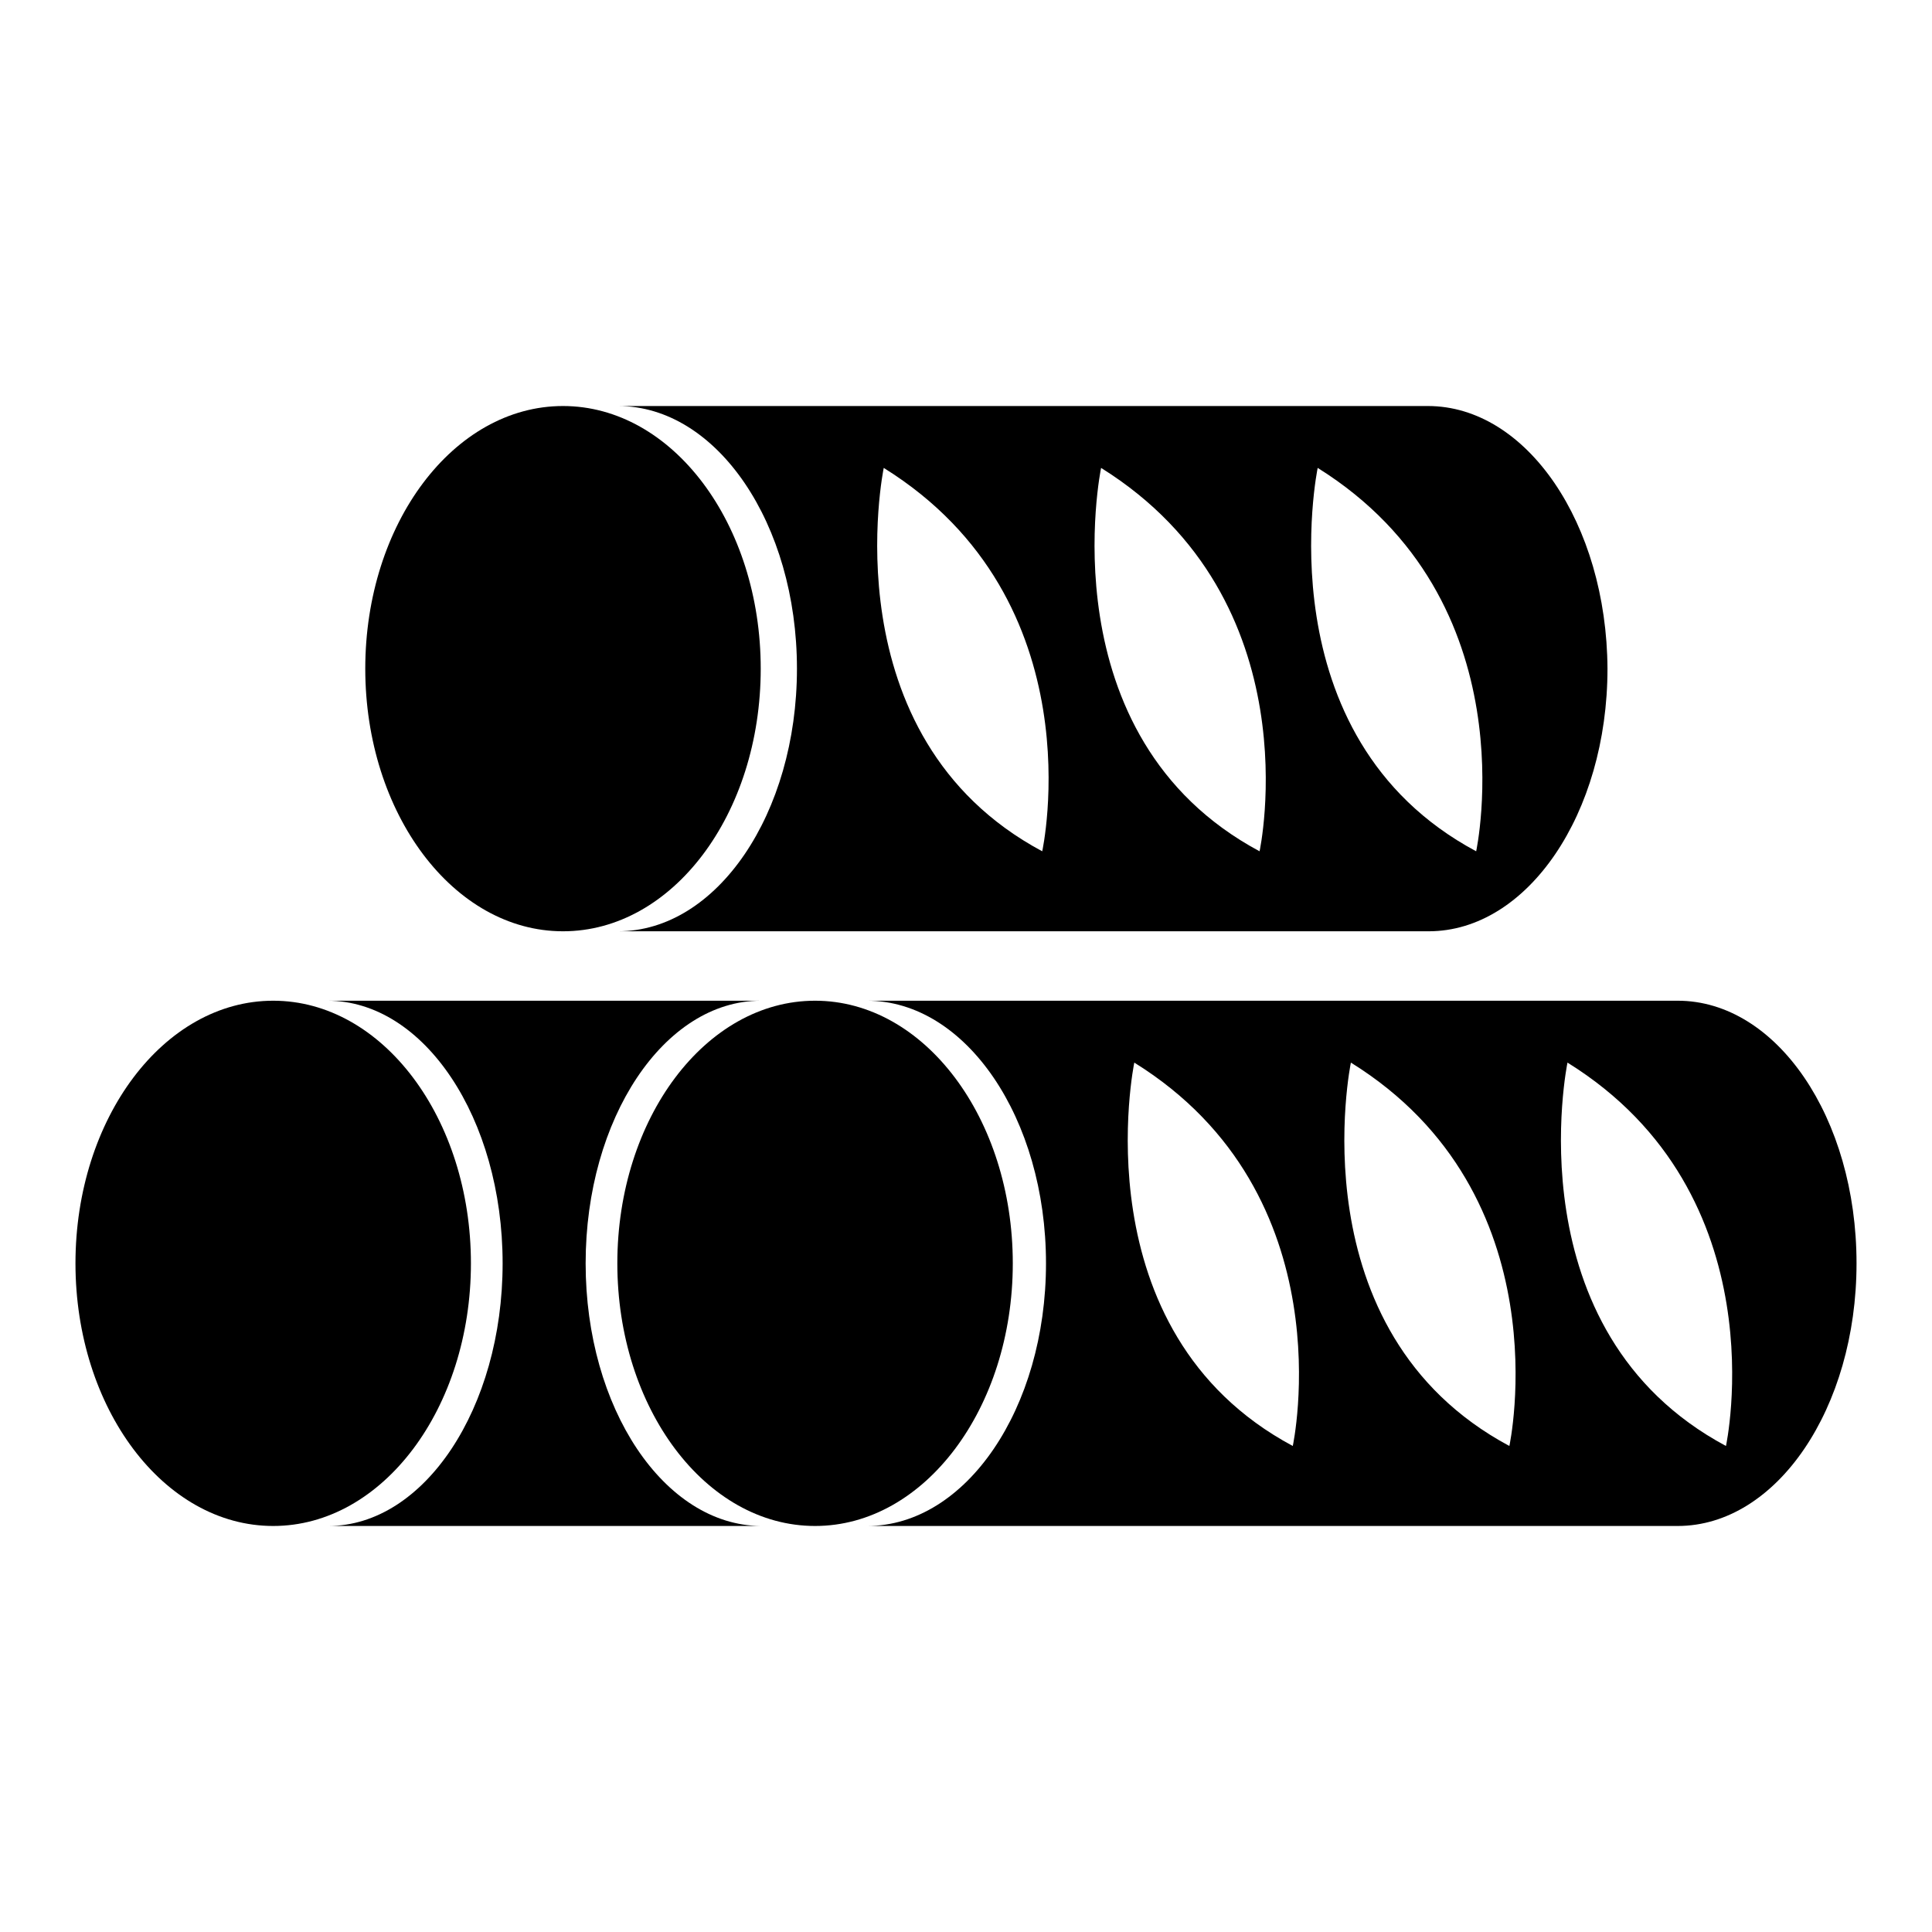
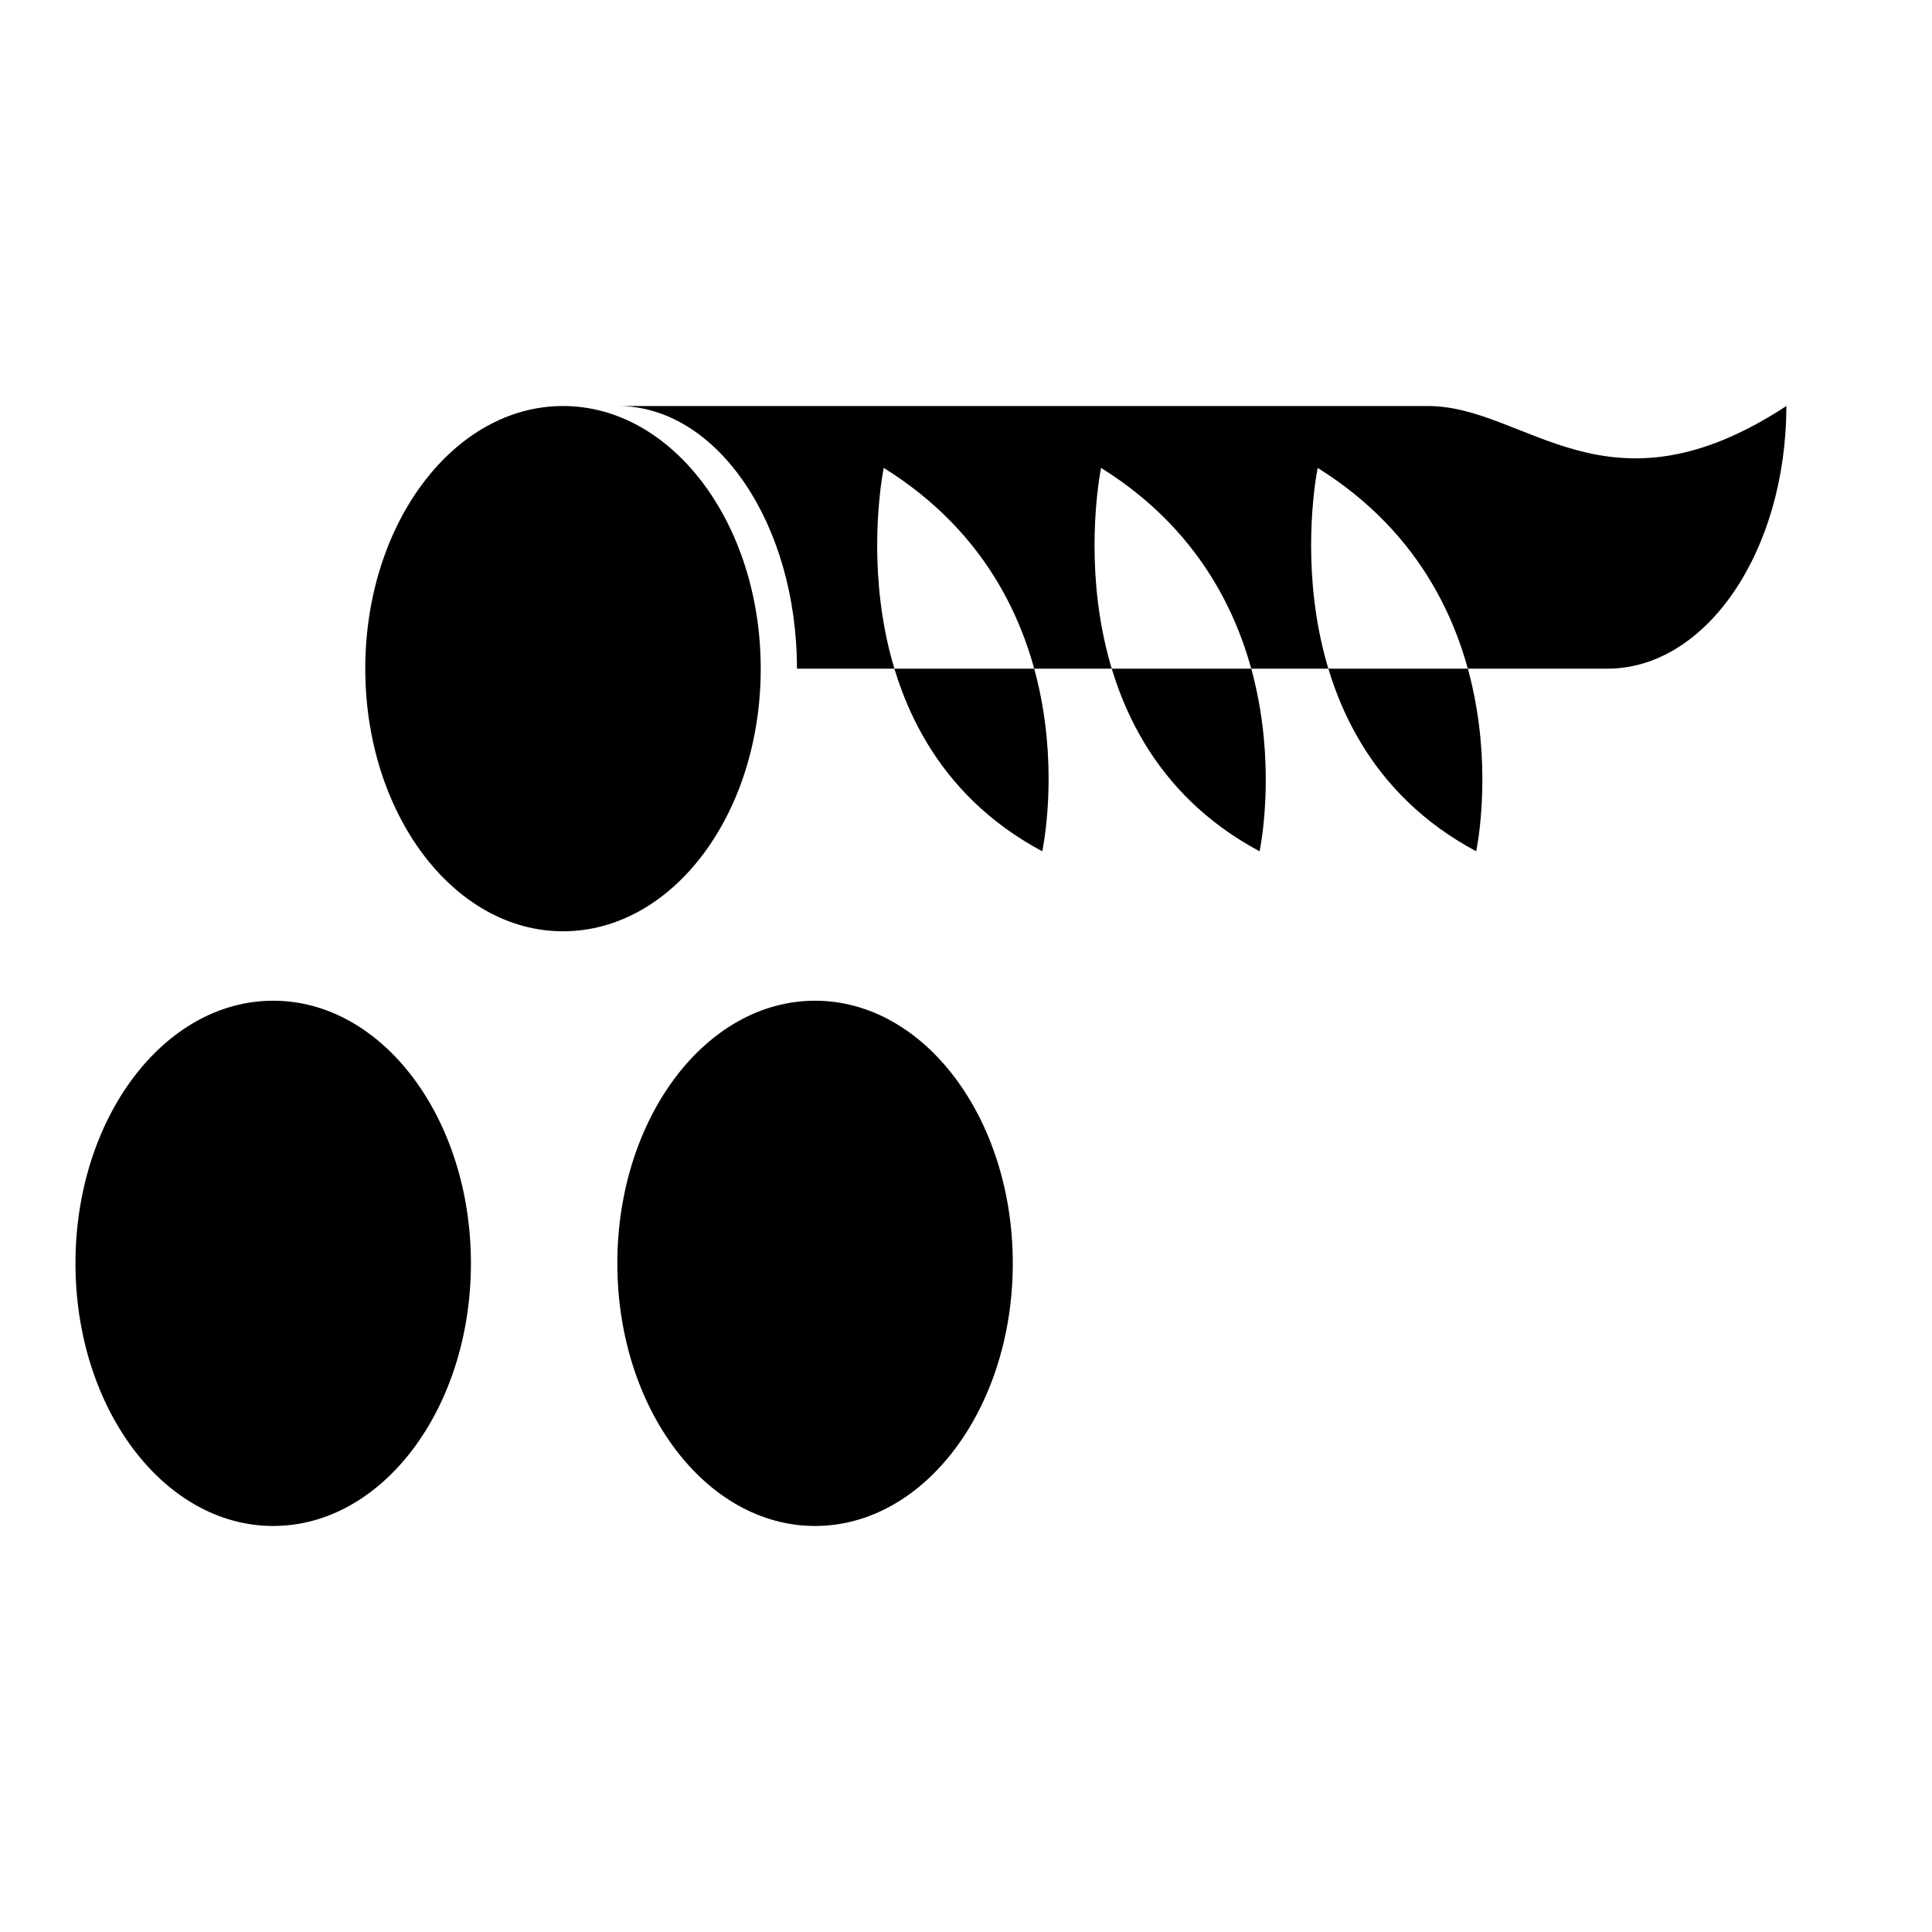
<svg xmlns="http://www.w3.org/2000/svg" version="1.1" x="0px" y="0px" viewBox="0 0 256 256" enable-background="new 0 0 256 256" xml:space="preserve">
  <g>
    <g>
-       <path fill="#000000" d="M77.6,167.4c0-19.2,10.4-34.8,23.2-34.8H43.4c12.8,0,23.2,15.6,23.2,34.8c0,19.2-10.4,34.8-23.1,34.8h57.3C88,202.1,77.6,186.6,77.6,167.4z" />
      <path fill="#000000" d="M74.6,123.4c-14.5,0-26.2-15.6-26.2-34.8c0-19.2,11.7-34.8,26.2-34.8s26.2,15.6,26.2,34.8C100.8,107.9,89.1,123.4,74.6,123.4z" />
      <path fill="#000000" d="M108,202.2c-14.5,0-26.2-15.6-26.2-34.8c0-19.2,11.7-34.8,26.2-34.8c14.5,0,26.2,15.6,26.2,34.8C134.2,186.6,122.5,202.2,108,202.2z" />
      <path fill="#000000" d="M36.2,202.2c-14.5,0-26.2-15.6-26.2-34.8c0-19.2,11.7-34.8,26.2-34.8c14.5,0,26.2,15.6,26.2,34.8C62.4,186.6,50.7,202.2,36.2,202.2z" />
-       <path fill="#000000" d="M189.2,53.8H81.9c13.1,0,23.7,15.6,23.7,34.8c0,19.2-10.6,34.8-23.7,34.8h107.4c13.1,0,23.7-15.6,23.7-34.8C212.9,69.4,202.3,53.8,189.2,53.8z M138.1,112.8c-28.4-15.2-21-50.8-21-50.8C145.4,79.6,138.1,112.8,138.1,112.8z M166.9,112.8c-28.4-15.2-21-50.8-21-50.8C174.1,79.6,166.9,112.8,166.9,112.8z M195.6,112.8c-28.4-15.2-21-50.8-21-50.8C202.8,79.6,195.6,112.8,195.6,112.8z" />
-       <path fill="#000000" d="M222.3,132.6H114.9c13.1,0,23.7,15.6,23.7,34.8c0,19.2-10.6,34.8-23.7,34.8h107.4c13.1,0,23.7-15.6,23.7-34.8C246,148.1,235.4,132.6,222.3,132.6z M171.3,191.6c-28.4-15.2-21-50.8-21-50.8C178.5,158.3,171.3,191.6,171.3,191.6z M200,191.6c-28.4-15.2-21-50.8-21-50.8C207.2,158.3,200,191.6,200,191.6z M228.7,191.6c-28.4-15.2-21-50.8-21-50.8C235.9,158.3,228.7,191.6,228.7,191.6z" />
+       <path fill="#000000" d="M189.2,53.8H81.9c13.1,0,23.7,15.6,23.7,34.8h107.4c13.1,0,23.7-15.6,23.7-34.8C212.9,69.4,202.3,53.8,189.2,53.8z M138.1,112.8c-28.4-15.2-21-50.8-21-50.8C145.4,79.6,138.1,112.8,138.1,112.8z M166.9,112.8c-28.4-15.2-21-50.8-21-50.8C174.1,79.6,166.9,112.8,166.9,112.8z M195.6,112.8c-28.4-15.2-21-50.8-21-50.8C202.8,79.6,195.6,112.8,195.6,112.8z" />
    </g>
  </g>
</svg>